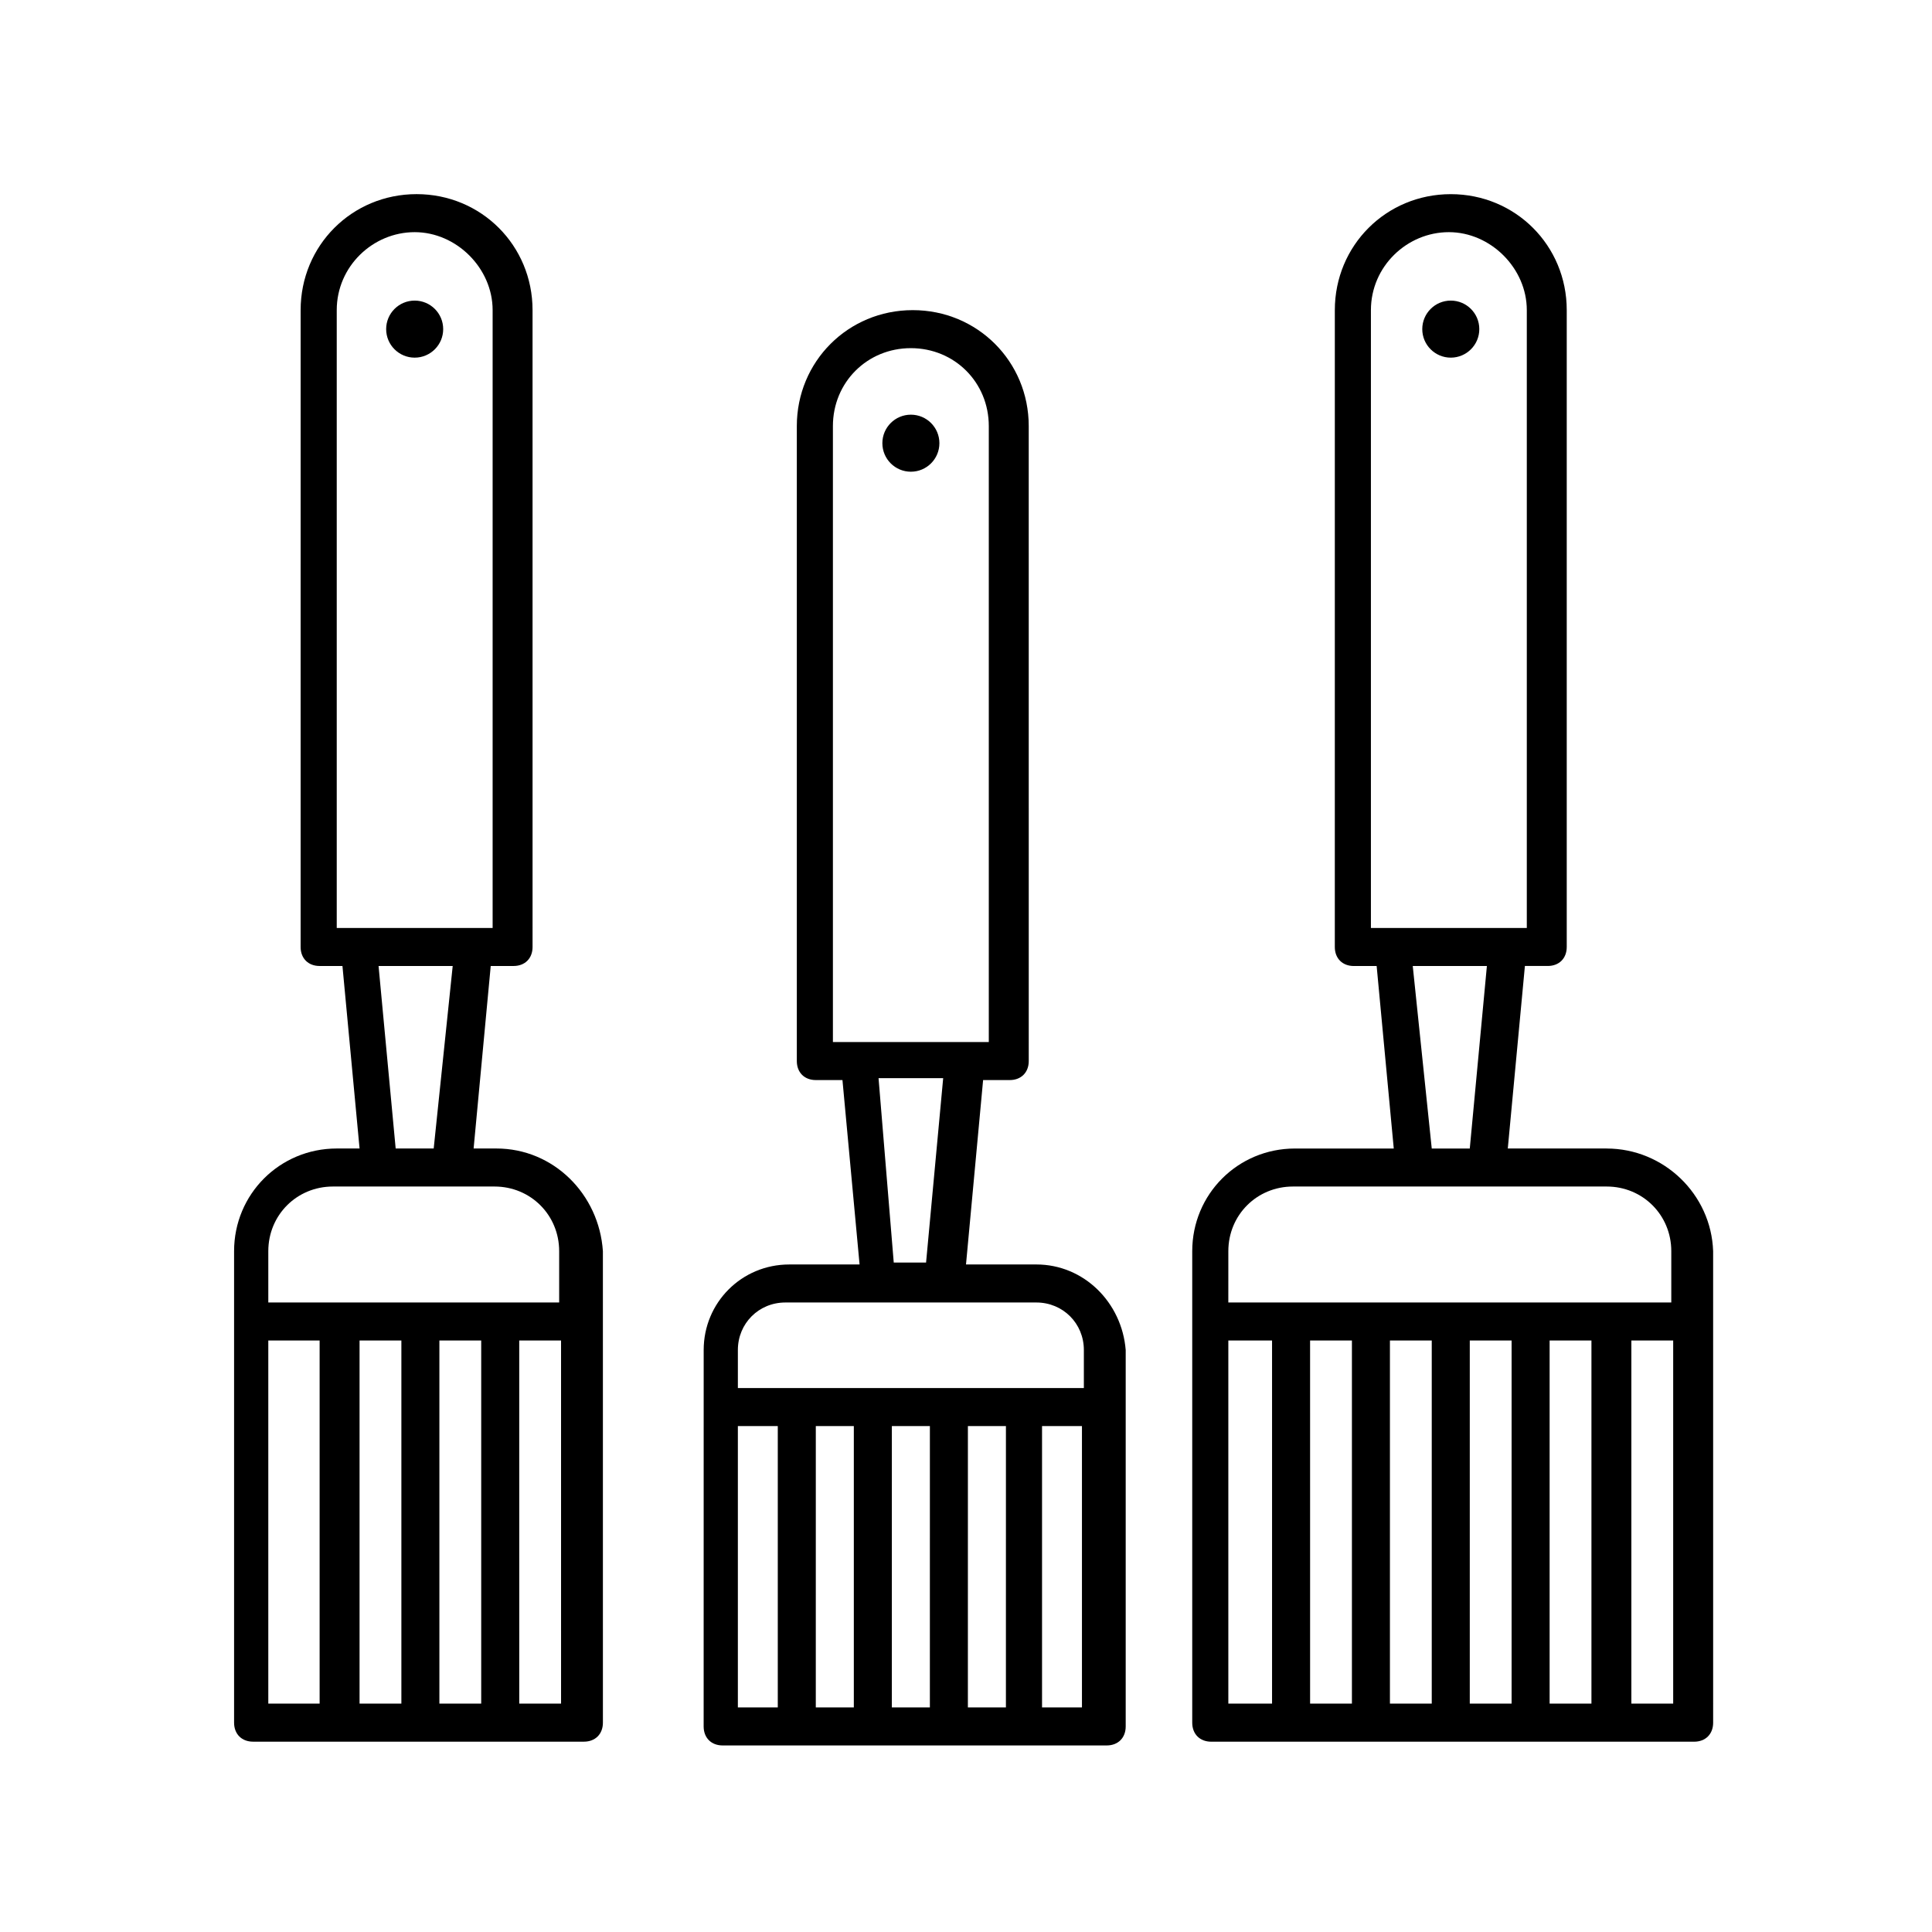
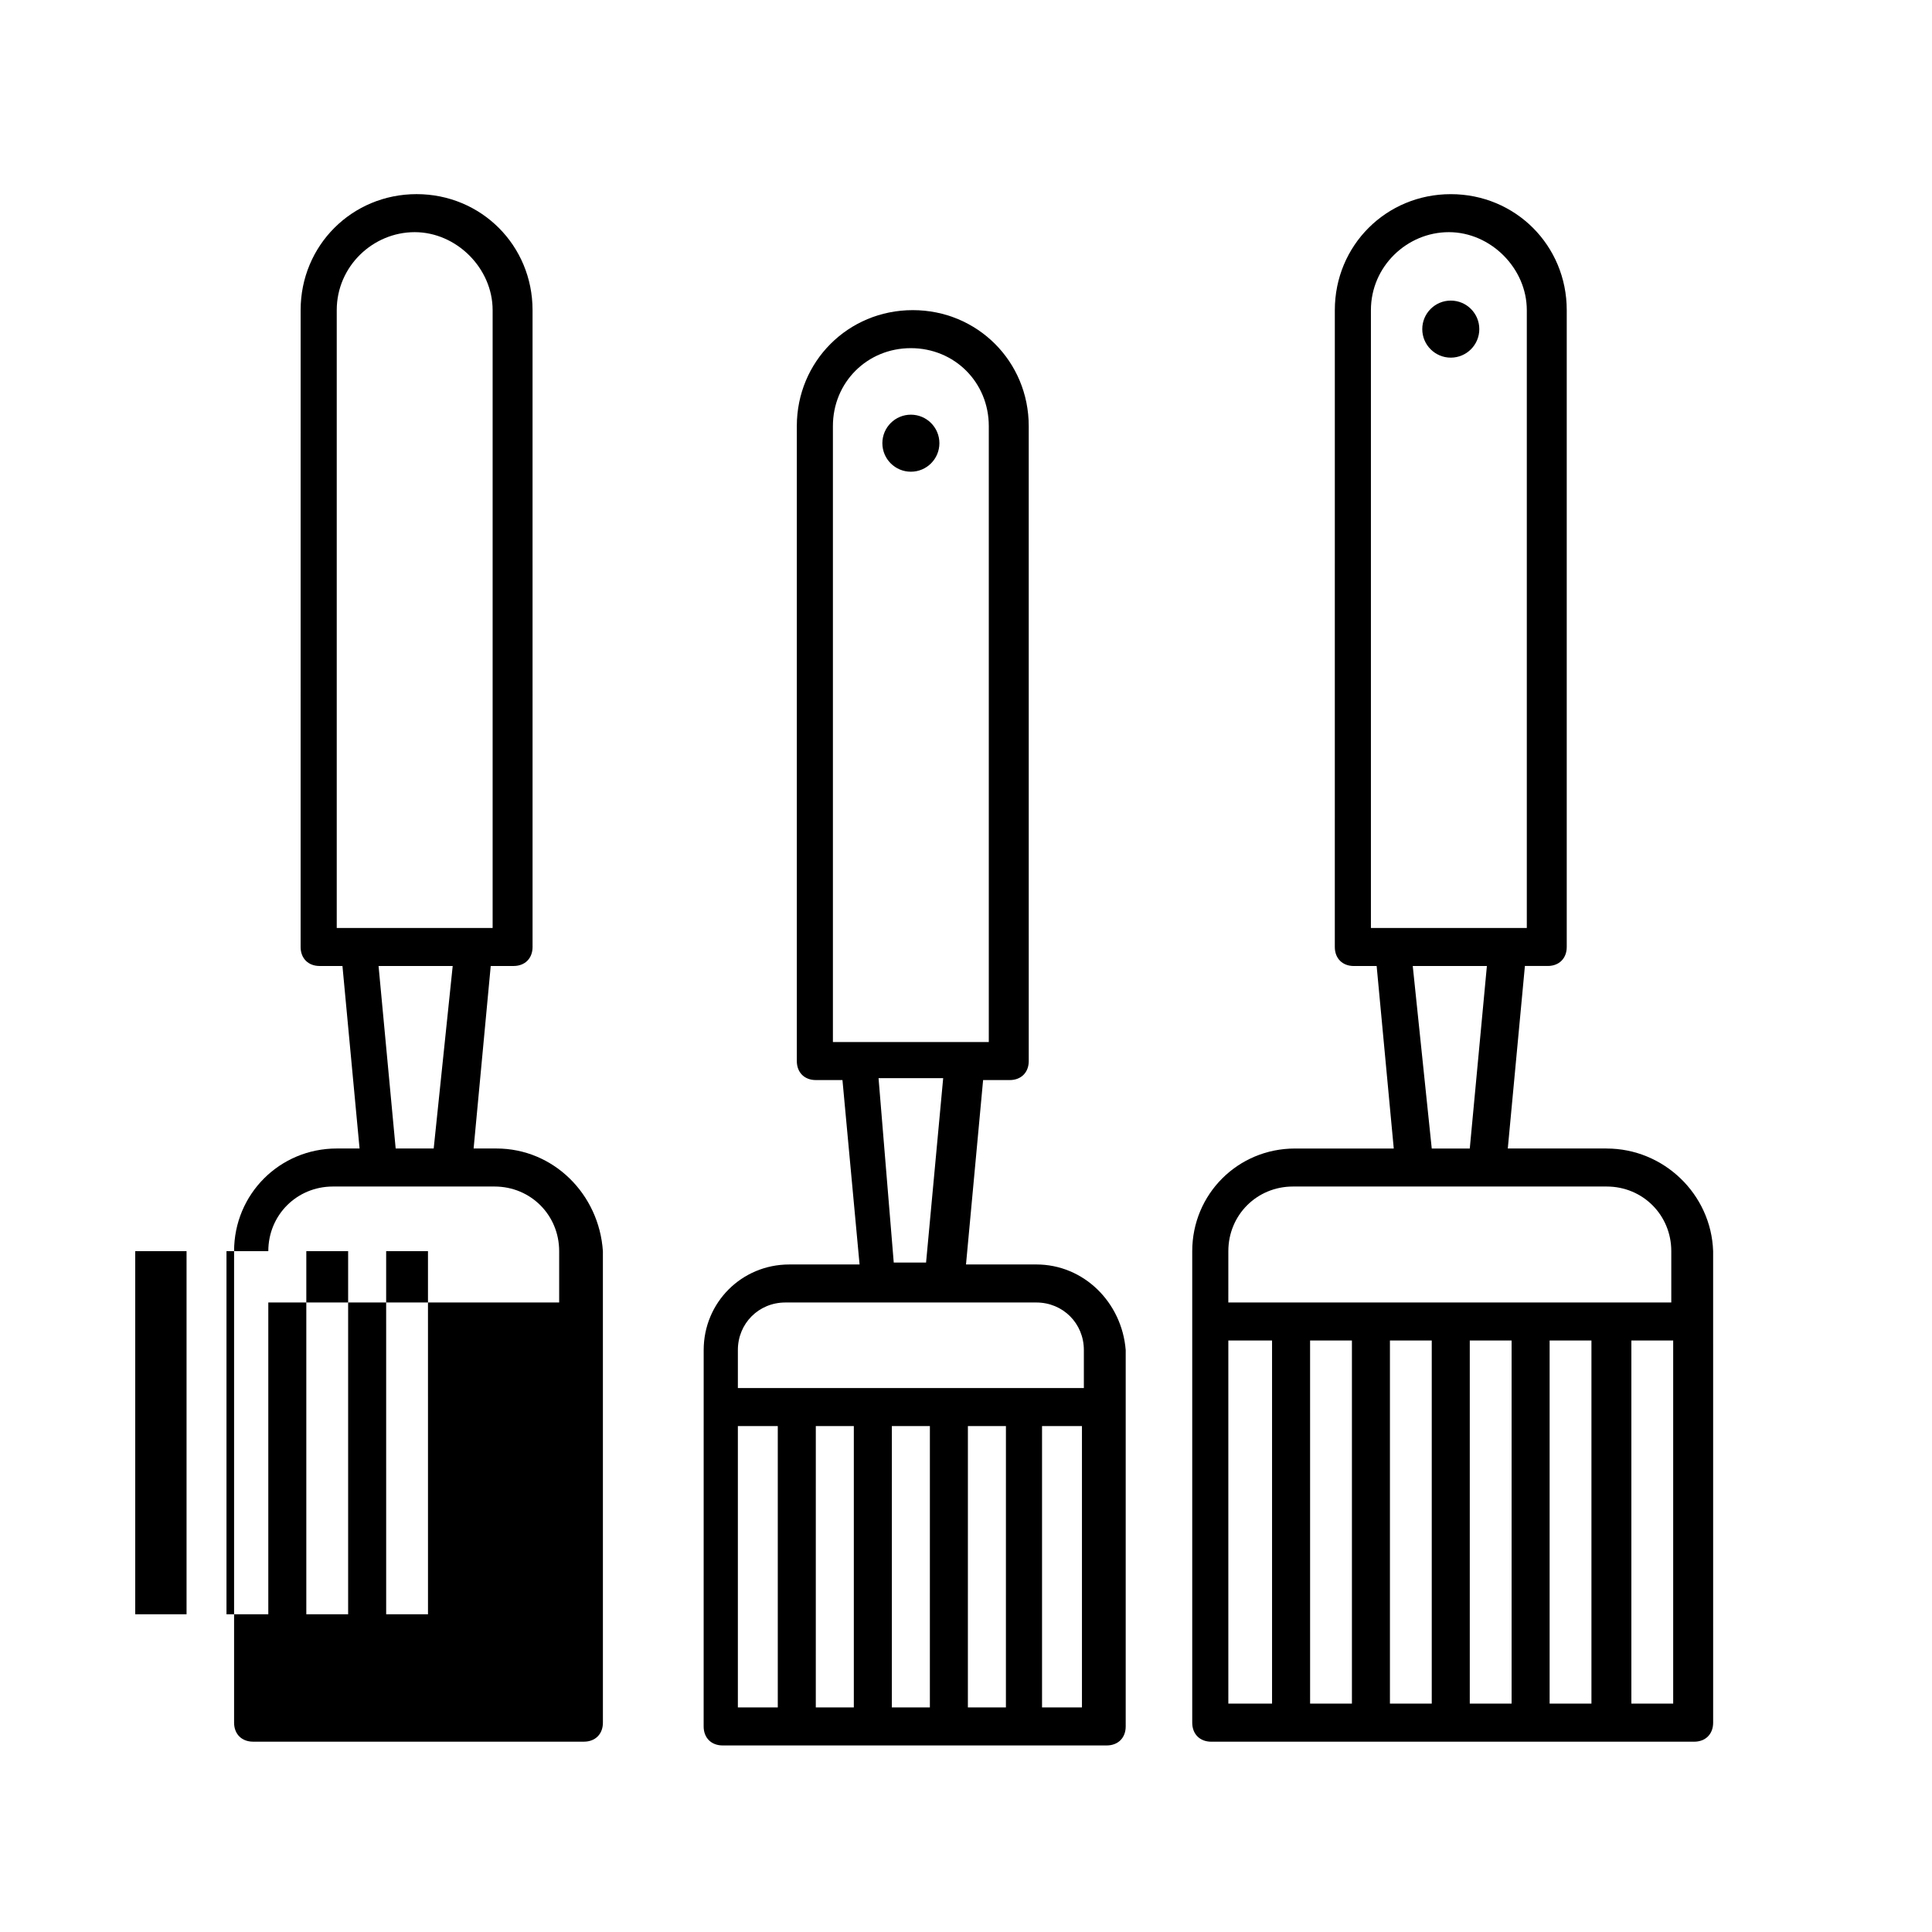
<svg xmlns="http://www.w3.org/2000/svg" fill="#000000" width="800px" height="800px" version="1.1" viewBox="144 144 512 512">
  <g>
    <path d="m536.03 231.22c0 4.172-3.383 7.559-7.559 7.559-4.172 0-7.555-3.387-7.555-7.559 0-4.176 3.383-7.559 7.555-7.559 4.176 0 7.559 3.383 7.559 7.559" />
-     <path d="m261.45 231.22c0 4.172-3.383 7.559-7.555 7.559-4.176 0-7.559-3.387-7.559-7.559 0-4.176 3.383-7.559 7.559-7.559 4.172 0 7.555 3.383 7.555 7.559" />
    <path d="m569.78 448.36h-26.199l4.535-48.367h6.047c3.023 0 5.039-2.016 5.039-5.039v-168.77c0-17.129-13.602-30.73-30.73-30.73s-30.73 13.602-30.73 30.73l-0.004 168.78c0 3.023 2.016 5.039 5.039 5.039h6.047l4.535 48.367h-26.199c-15.113 0-27.207 12.09-27.207 27.207v124.95c0 3.023 2.016 5.039 5.039 5.039h127.97c3.023 0 5.039-2.016 5.039-5.039l-0.004-124.95c-0.504-15.113-13.098-27.207-28.215-27.207zm-62.473-222.18c0-11.586 9.574-20.656 20.656-20.656 11.082 0 20.656 9.574 20.656 20.656v163.74h-41.312zm11.086 173.82h19.648l-4.535 48.367h-10.078zm-48.871 75.57c0-9.574 7.559-17.129 17.129-17.129h83.129c9.574 0 17.129 7.559 17.129 17.129v13.602h-117.39zm32.75 23.68v96.227h-11.082l-0.004-96.227zm10.074 0h11.082v96.227h-11.082zm21.16 0h11.082v96.227h-11.082zm21.16 0h11.082v96.227h-11.082zm-85.145 0h11.586v96.227h-11.586zm117.89 96.227h-11.082v-96.227h11.082z" />
-     <path d="m275.56 448.36h-6.047l4.535-48.363h6.047c3.023 0 5.039-2.016 5.039-5.039l-0.004-168.78c0-17.129-13.602-30.73-30.73-30.73-17.129 0-30.73 13.602-30.73 30.73l-0.004 168.78c0 3.023 2.016 5.039 5.039 5.039h6.047l4.535 48.367h-6.047c-15.113 0-27.207 12.09-27.207 27.207v124.95c0 3.023 2.016 5.039 5.039 5.039h87.664c3.023 0 5.039-2.016 5.039-5.039l-0.004-124.95c-1.008-15.113-13.098-27.207-28.211-27.207zm-42.32-222.18c0-11.586 9.574-20.656 20.656-20.656s20.656 9.574 20.656 20.656v163.74h-41.312zm11.082 173.82h19.648l-5.035 48.363h-10.078zm-29.219 75.57c0-9.574 7.559-17.129 17.129-17.129h42.824c9.574 0 17.129 7.559 17.129 17.129v13.602h-77.082zm35.266 23.68v96.227h-11.082v-96.227zm10.074 0h11.082v96.227h-11.082zm-45.34 0h13.602v96.227h-13.602zm77.586 96.227h-11.082l-0.004-96.227h11.082z" />
+     <path d="m275.56 448.36h-6.047l4.535-48.363h6.047c3.023 0 5.039-2.016 5.039-5.039l-0.004-168.78c0-17.129-13.602-30.73-30.73-30.73-17.129 0-30.73 13.602-30.73 30.73l-0.004 168.78c0 3.023 2.016 5.039 5.039 5.039h6.047l4.535 48.367h-6.047c-15.113 0-27.207 12.09-27.207 27.207v124.95c0 3.023 2.016 5.039 5.039 5.039h87.664c3.023 0 5.039-2.016 5.039-5.039l-0.004-124.95c-1.008-15.113-13.098-27.207-28.211-27.207zm-42.32-222.18c0-11.586 9.574-20.656 20.656-20.656s20.656 9.574 20.656 20.656v163.74h-41.312zm11.082 173.82h19.648l-5.035 48.363h-10.078zm-29.219 75.57c0-9.574 7.559-17.129 17.129-17.129h42.824c9.574 0 17.129 7.559 17.129 17.129v13.602h-77.082zv96.227h-11.082v-96.227zm10.074 0h11.082v96.227h-11.082zm-45.34 0h13.602v96.227h-13.602zm77.586 96.227h-11.082l-0.004-96.227h11.082z" />
    <path d="m392.95 261.45c0 4.176-3.383 7.559-7.559 7.559-4.172 0-7.555-3.383-7.555-7.559 0-4.172 3.383-7.555 7.555-7.555 4.176 0 7.559 3.383 7.559 7.555" />
    <path d="m418.64 479.1h-18.641l4.535-48.871h7.055c3.023 0 5.039-2.016 5.039-5.039l-0.004-168.27c0-17.129-13.602-30.73-30.73-30.73-17.129 0-30.73 13.602-30.73 30.73v168.27c0 3.023 2.016 5.039 5.039 5.039h7.055l4.535 48.871h-18.641c-12.594 0-22.672 10.078-22.672 22.672l-0.008 99.75c0 3.023 2.016 5.039 5.039 5.039h101.77c3.023 0 5.039-2.016 5.039-5.039v-99.754c-1.008-12.598-11.086-22.672-23.68-22.672zm-53.91-222.18c0-11.586 9.07-20.656 20.656-20.656 11.586 0 20.656 9.07 20.656 20.656v163.23h-41.312zm12.094 172.8h17.129l-4.535 48.871h-8.566zm-37.281 72.047c0-7.055 5.543-12.594 12.594-12.594h66.504c7.055 0 12.594 5.543 12.594 12.594v10.078l-91.691-0.004zm30.73 20.152v74.562h-10.078l0.004-74.562zm10.078 0h10.078l-0.004 74.562h-10.078zm20.152 0h10.078l-0.004 74.562h-10.078zm-60.961 0h10.578v74.562h-10.578zm91.691 74.562h-11.082v-74.562h10.578v74.562z" />
  </g>
</svg>